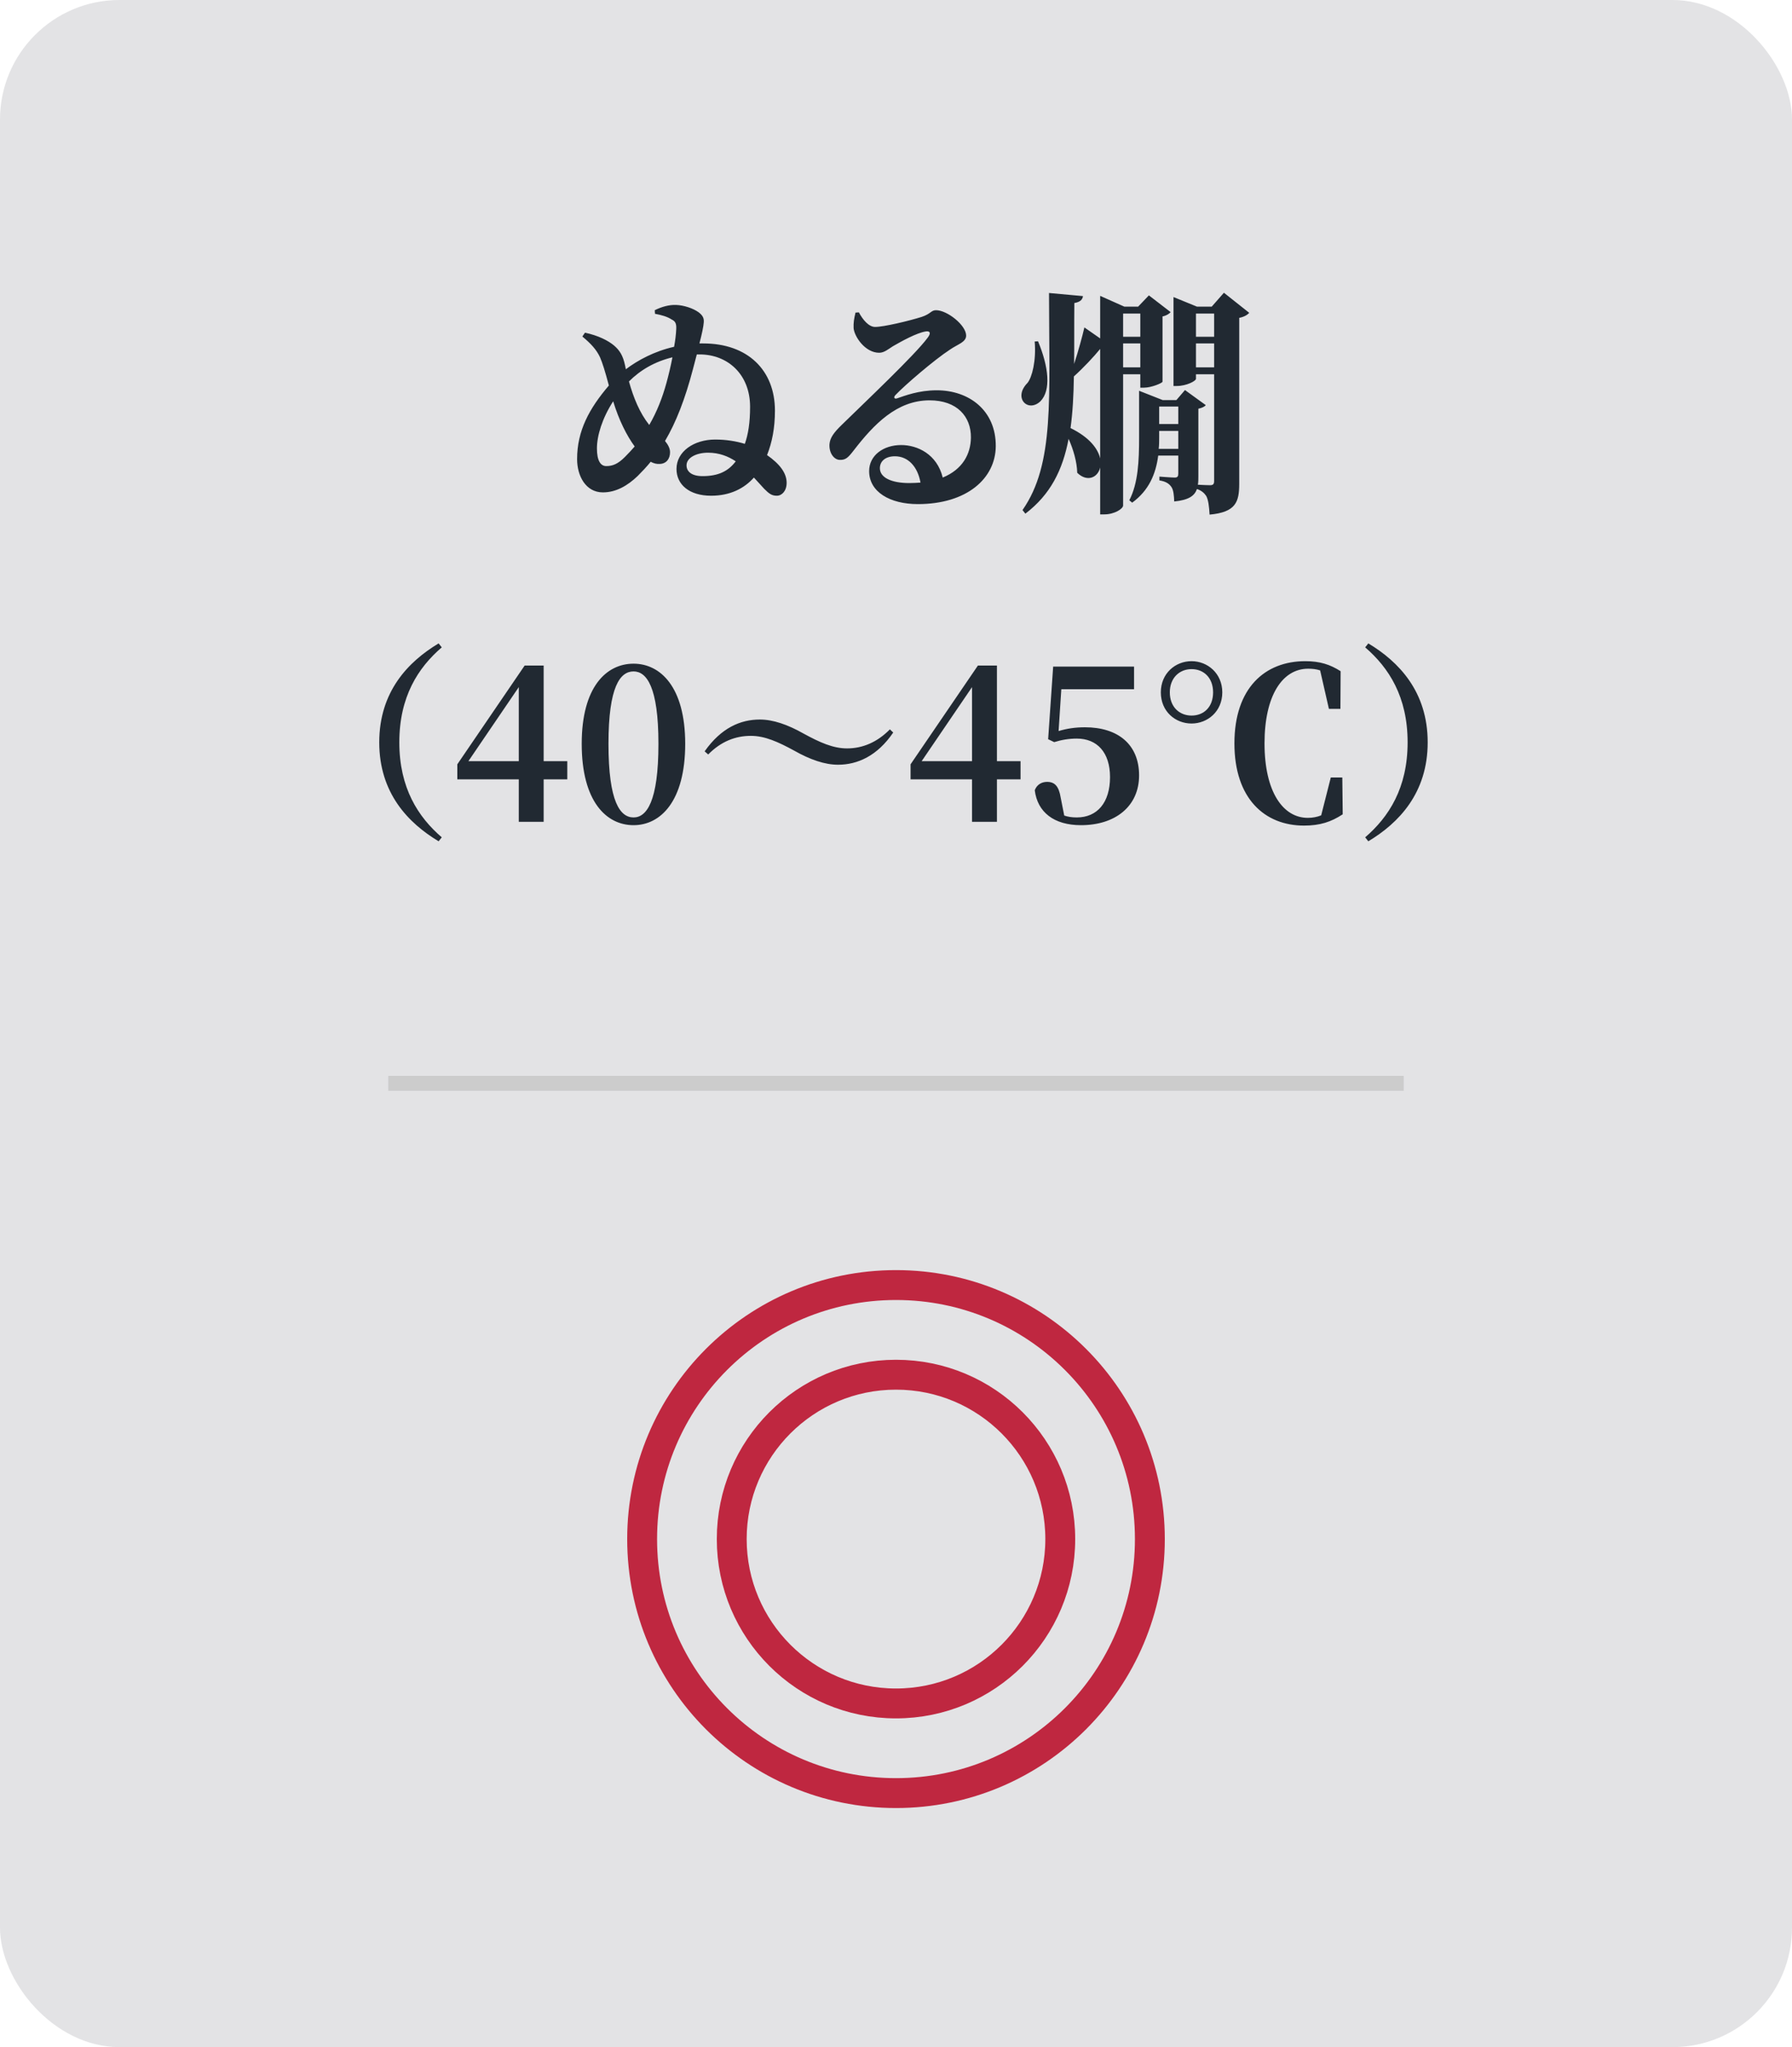
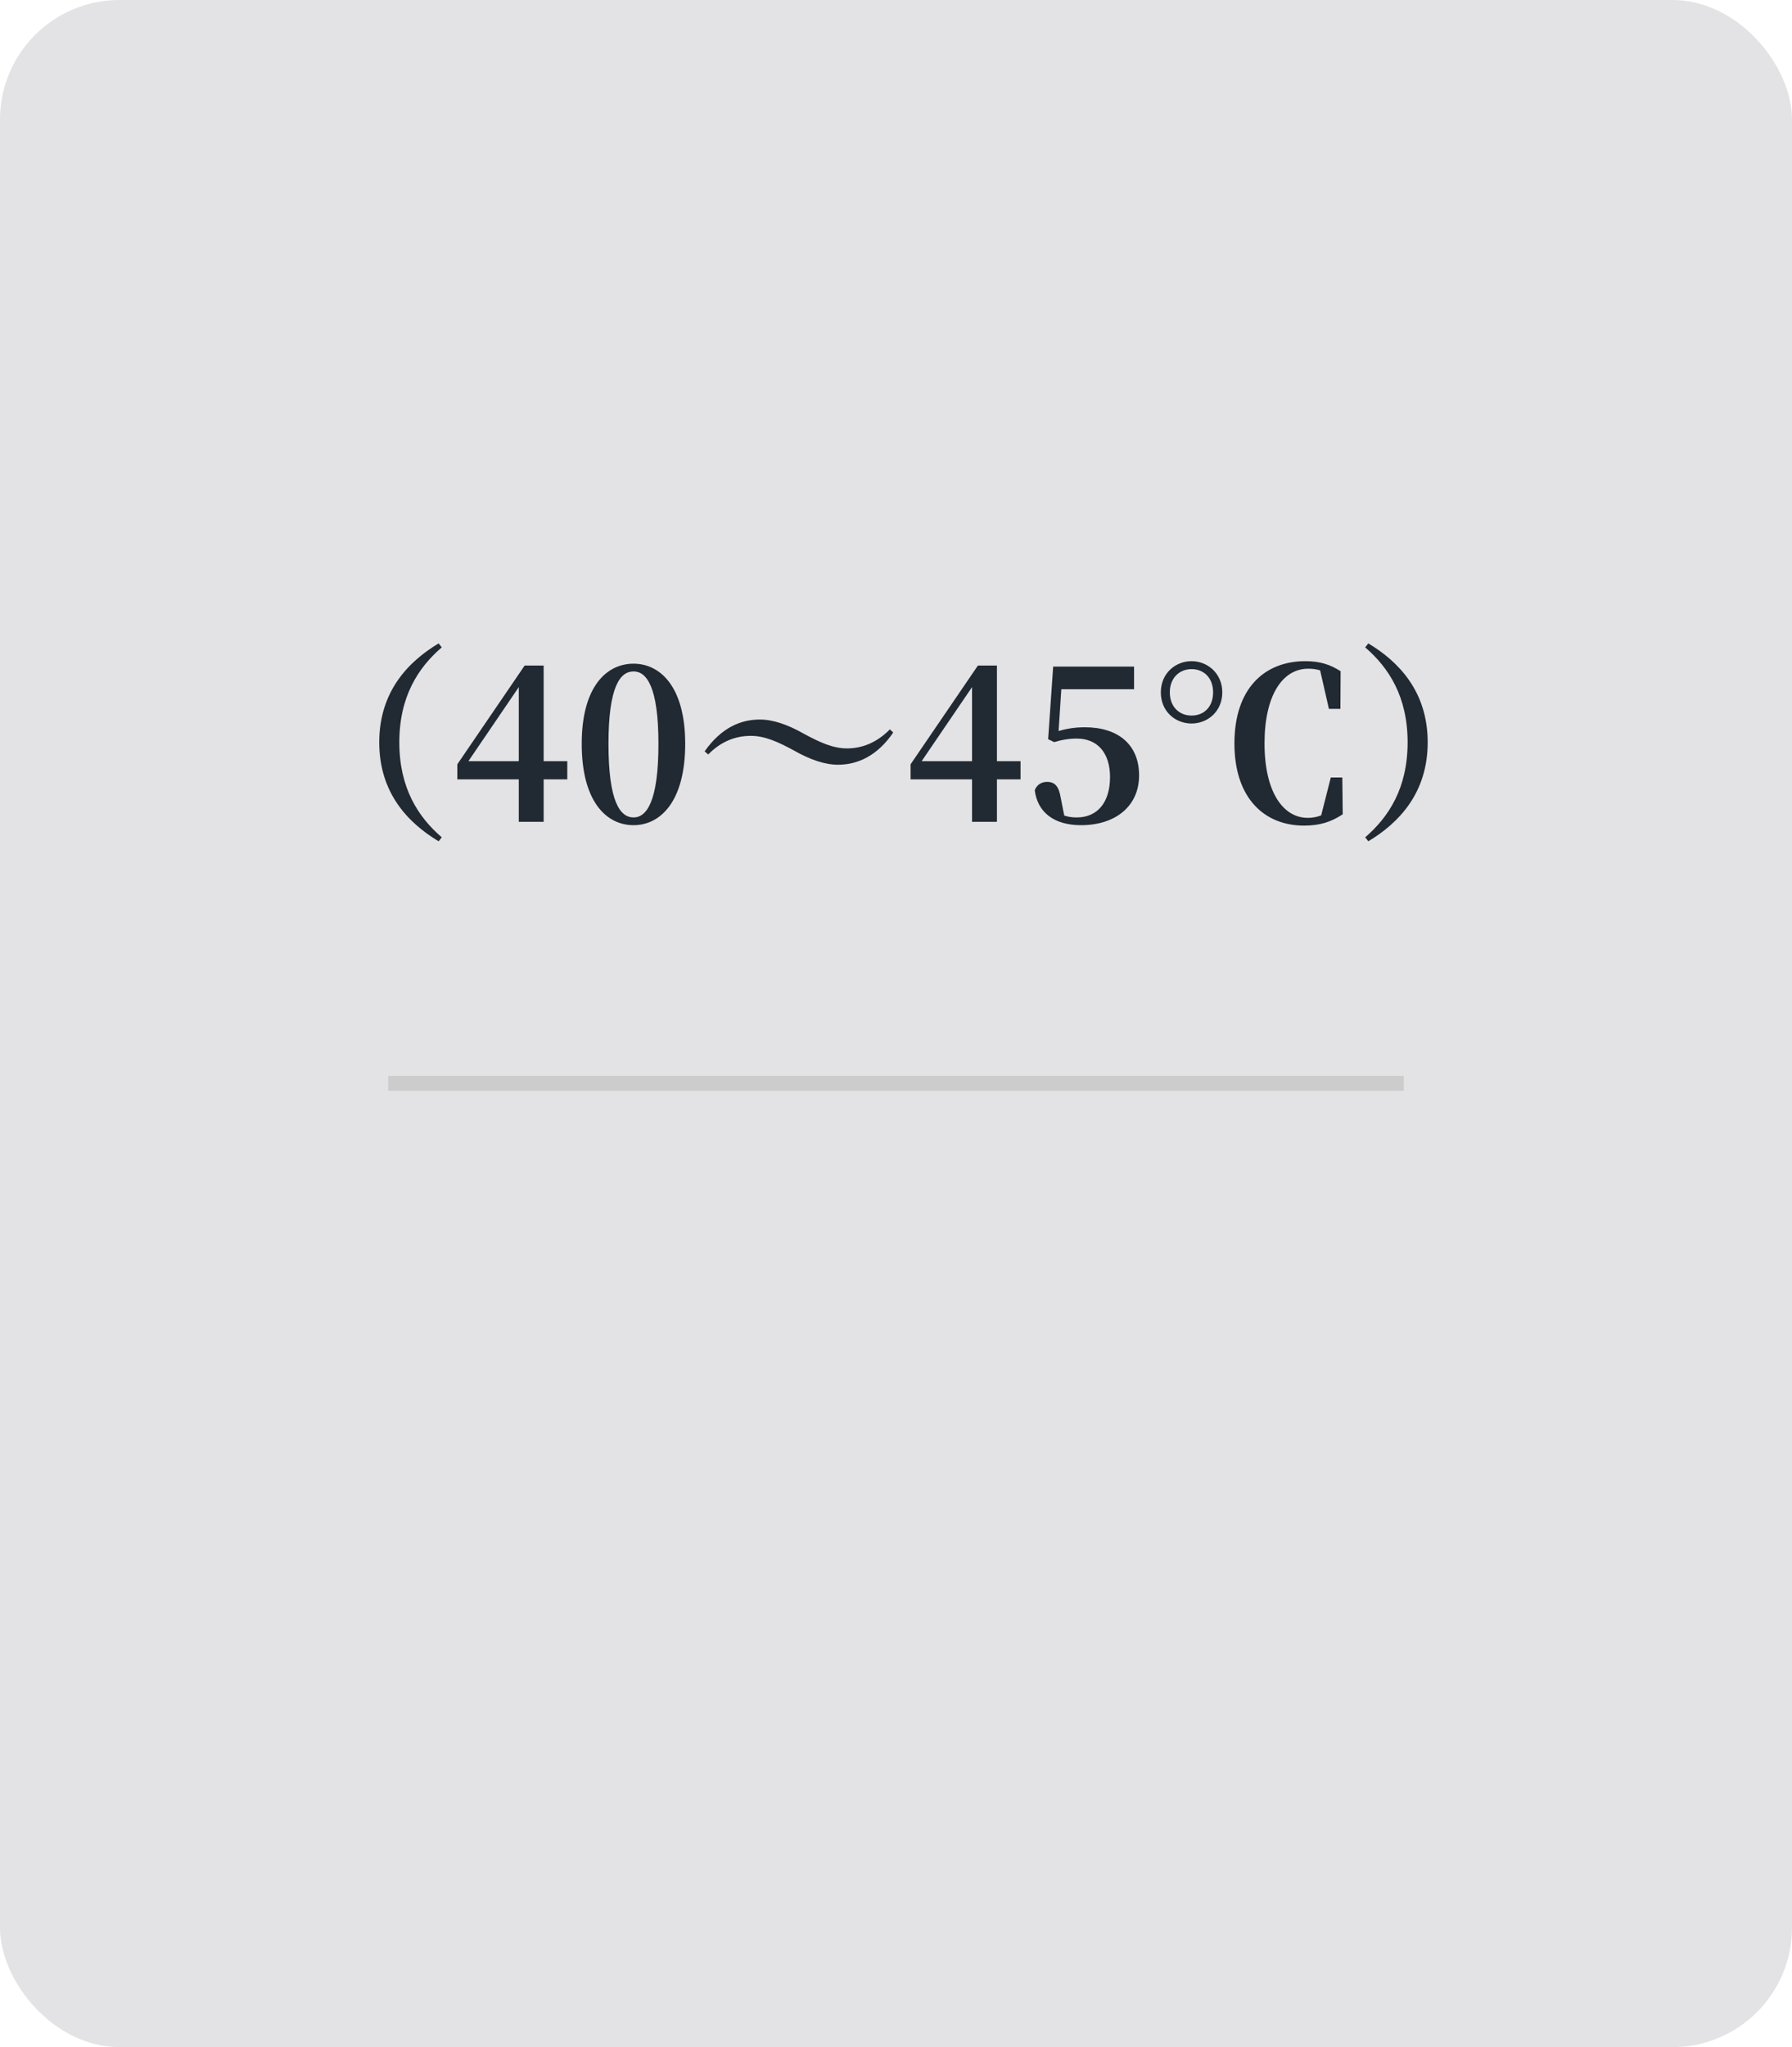
<svg xmlns="http://www.w3.org/2000/svg" fill="none" viewBox="0 0 120 137" height="137" width="120">
  <rect fill="#E3E3E5" rx="8" height="137" width="120" />
-   <path fill="#212932" d="M47.045 31.864C48.117 31.864 48.773 31.528 49.269 30.872C48.757 30.536 48.165 30.296 47.413 30.296C46.629 30.296 45.973 30.632 45.973 31.144C45.973 31.528 46.277 31.864 47.045 31.864ZM44.629 25.624C44.773 25.096 44.917 24.504 45.029 23.912C43.845 24.2 42.885 24.76 42.117 25.528C42.421 26.616 42.837 27.64 43.477 28.44C43.989 27.56 44.357 26.616 44.629 25.624ZM41.845 30.584C42.069 30.36 42.293 30.12 42.501 29.88C41.973 29.16 41.445 28.12 41.061 26.856C40.325 27.992 39.973 29.16 39.973 30.008C39.973 30.824 40.213 31.192 40.597 31.192C41.029 31.192 41.381 31.048 41.845 30.584ZM46.837 22.984H47.093C50.069 22.984 51.893 24.776 51.893 27.48C51.893 28.648 51.701 29.608 51.365 30.456C52.213 31.048 52.677 31.656 52.677 32.312C52.677 32.856 52.357 33.176 52.021 33.176C51.685 33.176 51.509 33.048 51.173 32.712C50.949 32.472 50.741 32.232 50.485 31.96C49.845 32.68 48.901 33.176 47.621 33.176C46.149 33.176 45.301 32.424 45.301 31.384C45.301 30.216 46.469 29.416 47.893 29.416C48.629 29.416 49.301 29.528 49.877 29.704C50.101 29.08 50.229 28.28 50.229 27.224C50.229 25.048 48.725 23.72 46.853 23.72H46.661L46.405 24.696C45.877 26.712 45.269 28.264 44.533 29.512C44.725 29.752 44.869 29.992 44.869 30.264C44.869 30.68 44.645 31.032 44.181 31.048C43.989 31.064 43.781 31.016 43.573 30.904C43.301 31.24 42.997 31.56 42.693 31.864C42.021 32.504 41.253 32.952 40.373 32.952C39.221 32.952 38.645 31.848 38.645 30.728C38.645 28.824 39.461 27.336 40.773 25.8C40.517 24.84 40.341 24.28 40.181 23.912C39.941 23.4 39.589 23.016 38.997 22.52L39.173 22.264C40.069 22.456 40.725 22.792 41.125 23.128C41.493 23.448 41.717 23.784 41.861 24.472L41.909 24.712C42.693 24.12 43.797 23.512 45.141 23.208C45.221 22.776 45.269 22.36 45.285 22.008C45.301 21.656 45.221 21.496 44.981 21.384C44.693 21.192 44.293 21.08 43.861 21L43.845 20.76C44.325 20.52 44.821 20.392 45.269 20.408C45.781 20.424 46.421 20.632 46.789 20.904C47.061 21.112 47.157 21.304 47.125 21.592C47.109 21.832 47.013 22.312 46.837 22.984ZM60.889 32.328C61.161 32.328 61.401 32.312 61.641 32.296C61.449 31.224 60.809 30.536 59.929 30.536C59.321 30.536 58.921 30.84 58.921 31.336C58.921 31.944 59.657 32.328 60.889 32.328ZM57.289 20.92L57.513 20.904C57.785 21.416 58.185 21.88 58.601 21.88C59.177 21.88 60.857 21.48 61.721 21.208C62.345 21 62.345 20.76 62.681 20.76C63.433 20.76 64.697 21.768 64.697 22.456C64.697 22.904 64.137 23.032 63.609 23.4C62.553 24.088 60.585 25.784 59.977 26.424C59.801 26.6 59.897 26.712 60.057 26.664C60.585 26.488 61.497 26.12 62.729 26.12C64.889 26.12 66.697 27.464 66.681 29.864C66.665 32.008 64.761 33.736 61.465 33.736C59.593 33.736 58.201 32.92 58.201 31.528C58.201 30.472 59.161 29.784 60.345 29.784C61.433 29.784 62.745 30.392 63.129 31.96C64.457 31.416 65.001 30.392 65.017 29.288C65.033 27.88 64.089 26.792 62.249 26.792C60.057 26.792 58.521 28.392 57.161 30.152C56.777 30.648 56.617 30.792 56.217 30.776C55.865 30.76 55.513 30.344 55.545 29.736C55.577 29.304 55.833 28.952 56.361 28.44C57.929 26.904 61.289 23.736 62.121 22.6C62.393 22.248 62.233 22.136 61.977 22.184C61.385 22.28 60.393 22.824 59.785 23.176C59.481 23.368 59.209 23.608 58.873 23.608C57.929 23.608 57.209 22.52 57.161 21.96C57.145 21.592 57.193 21.32 57.289 20.92ZM69.287 22.856L69.511 22.84C70.231 24.568 70.391 26.12 69.671 26.856C68.839 27.64 67.815 26.632 68.807 25.624C69.111 25.256 69.399 24.12 69.287 22.856ZM73.671 30.68V23.352C73.255 23.864 72.551 24.616 71.911 25.192C71.895 26.456 71.831 27.608 71.687 28.648C72.967 29.272 73.527 30.04 73.671 30.68ZM76.359 20.984H75.207V22.536H76.359V20.984ZM75.207 24.584H76.359V22.984H75.207V24.584ZM76.359 25.048H75.207V33.832C75.207 34.04 74.647 34.424 73.943 34.424H73.671V31.288C73.511 31.976 72.791 32.28 72.135 31.64C72.119 30.92 71.879 30.088 71.559 29.368C71.159 31.464 70.343 33.096 68.663 34.376L68.471 34.136C70.631 31.048 70.247 26.664 70.247 19.608L72.519 19.816C72.487 20.072 72.311 20.216 71.943 20.28C71.927 21.752 71.943 23.112 71.927 24.36C72.215 23.48 72.487 22.472 72.615 21.912L73.671 22.648V19.8L75.287 20.52H76.215L76.935 19.768L78.391 20.888C78.295 21 78.103 21.128 77.847 21.176V25.544C77.831 25.64 77.095 25.944 76.615 25.944H76.359V25.048ZM80.087 24.584H81.303V22.984H80.087V24.584ZM81.303 20.984H80.087V22.536H81.303V20.984ZM77.591 30.04H78.903V28.84H77.623V29.256C77.623 29.528 77.623 29.784 77.591 30.04ZM78.903 27.208H77.623V28.376H78.903V27.208ZM81.959 19.592L83.655 20.936C83.543 21.064 83.319 21.208 82.983 21.272V32.376C82.983 33.592 82.759 34.28 80.999 34.44C80.967 33.896 80.919 33.464 80.775 33.192C80.647 33 80.455 32.824 80.151 32.728C79.991 33.192 79.591 33.464 78.631 33.56C78.615 33.144 78.583 32.792 78.439 32.584C78.295 32.376 78.071 32.216 77.639 32.152V31.896C77.639 31.896 78.439 31.96 78.663 31.96C78.855 31.96 78.903 31.88 78.903 31.688V30.488H77.559C77.399 31.72 76.935 32.824 75.815 33.64L75.623 33.48C76.215 32.344 76.279 30.84 76.279 29.272V26.152L77.863 26.776H78.775L79.351 26.104L80.743 27.112C80.679 27.208 80.487 27.304 80.247 27.352V31.848C80.247 32.072 80.247 32.264 80.215 32.44C80.503 32.456 80.887 32.472 81.031 32.472C81.255 32.472 81.303 32.376 81.303 32.184V25.048H80.087V25.352C80.087 25.496 79.447 25.832 78.807 25.832H78.583V19.88L80.151 20.52H81.143L81.959 19.592Z" />
  <path fill="#212932" d="M25.396 49.68C25.396 46.278 27.342 44.276 29.372 43.058L29.582 43.324C28 44.682 26.74 46.628 26.74 49.68C26.74 52.732 28 54.678 29.582 56.036L29.372 56.302C27.342 55.084 25.396 53.082 25.396 49.68ZM31.366 50.94H34.74V45.984L31.366 50.94ZM37.988 50.94V52.158H36.406V55H34.74V52.158H30.624V51.15L35.132 44.542H36.406V50.94H37.988ZM40.746 49.778C40.746 53.67 41.53 54.706 42.426 54.706C43.294 54.706 44.092 53.656 44.092 49.778C44.092 45.956 43.294 44.934 42.426 44.934C41.53 44.934 40.746 45.942 40.746 49.778ZM42.426 44.416C44.218 44.416 45.884 45.97 45.884 49.778C45.884 53.642 44.218 55.224 42.426 55.224C40.606 55.224 38.954 53.642 38.954 49.778C38.954 45.97 40.606 44.416 42.426 44.416ZM53.192 50.24C52.114 49.652 51.218 49.246 50.28 49.246C49.244 49.246 48.278 49.624 47.424 50.492L47.186 50.282C48.292 48.714 49.58 48.154 50.882 48.154C51.764 48.154 52.744 48.49 53.808 49.092C54.886 49.68 55.782 50.086 56.72 50.086C57.756 50.086 58.736 49.68 59.59 48.812L59.814 49.022C58.75 50.59 57.42 51.178 56.118 51.178C55.236 51.178 54.256 50.842 53.192 50.24ZM61.718 50.94H65.092V45.984L61.718 50.94ZM68.34 50.94V52.158H66.758V55H65.092V52.158H60.976V51.15L65.484 44.542H66.758V50.94H68.34ZM71.07 46.124L70.888 48.924C71.448 48.756 72.008 48.672 72.652 48.672C74.864 48.672 76.278 49.82 76.278 51.892C76.278 53.964 74.682 55.224 72.386 55.224C70.58 55.224 69.474 54.356 69.292 52.886C69.432 52.508 69.754 52.326 70.118 52.326C70.622 52.326 70.902 52.606 71.028 53.376L71.266 54.58C71.518 54.664 71.77 54.706 72.106 54.706C73.478 54.706 74.332 53.712 74.332 52.004C74.332 50.352 73.464 49.428 72.106 49.428C71.588 49.428 71.084 49.512 70.594 49.666L70.188 49.47L70.524 44.612H75.942V46.124H71.07ZM79.792 47.888C80.618 47.888 81.234 47.314 81.234 46.334C81.234 45.368 80.618 44.78 79.792 44.78C78.98 44.78 78.336 45.368 78.336 46.334C78.336 47.314 78.98 47.888 79.792 47.888ZM79.792 44.248C80.856 44.248 81.85 45.06 81.85 46.334C81.85 47.622 80.856 48.42 79.792 48.42C78.714 48.42 77.734 47.622 77.734 46.334C77.734 45.06 78.714 44.248 79.792 44.248ZM89.886 52.032L89.914 54.496C89.13 55.014 88.374 55.252 87.324 55.252C84.692 55.252 82.662 53.446 82.662 49.75C82.662 46.04 84.706 44.248 87.408 44.248C88.388 44.248 89.074 44.472 89.774 44.92L89.76 47.44H88.99L88.402 44.864C88.136 44.78 87.884 44.752 87.604 44.752C85.868 44.752 84.678 46.558 84.678 49.75C84.678 52.984 85.91 54.734 87.576 54.734C87.898 54.734 88.192 54.678 88.472 54.566L89.116 52.032H89.886ZM91.418 43.324L91.628 43.058C93.658 44.276 95.604 46.278 95.604 49.68C95.604 53.082 93.658 55.084 91.628 56.302L91.418 56.036C93 54.678 94.26 52.732 94.26 49.68C94.26 46.628 93 44.682 91.418 43.324Z" />
  <line stroke="#CCCCCC" y2="72.5" x2="94" y1="72.5" x1="26" />
-   <circle stroke-width="2" stroke="#BF2740" r="17" cy="103" cx="60" />
-   <circle stroke-width="2" stroke="#BF2740" r="11" cy="103" cx="60" />
</svg>